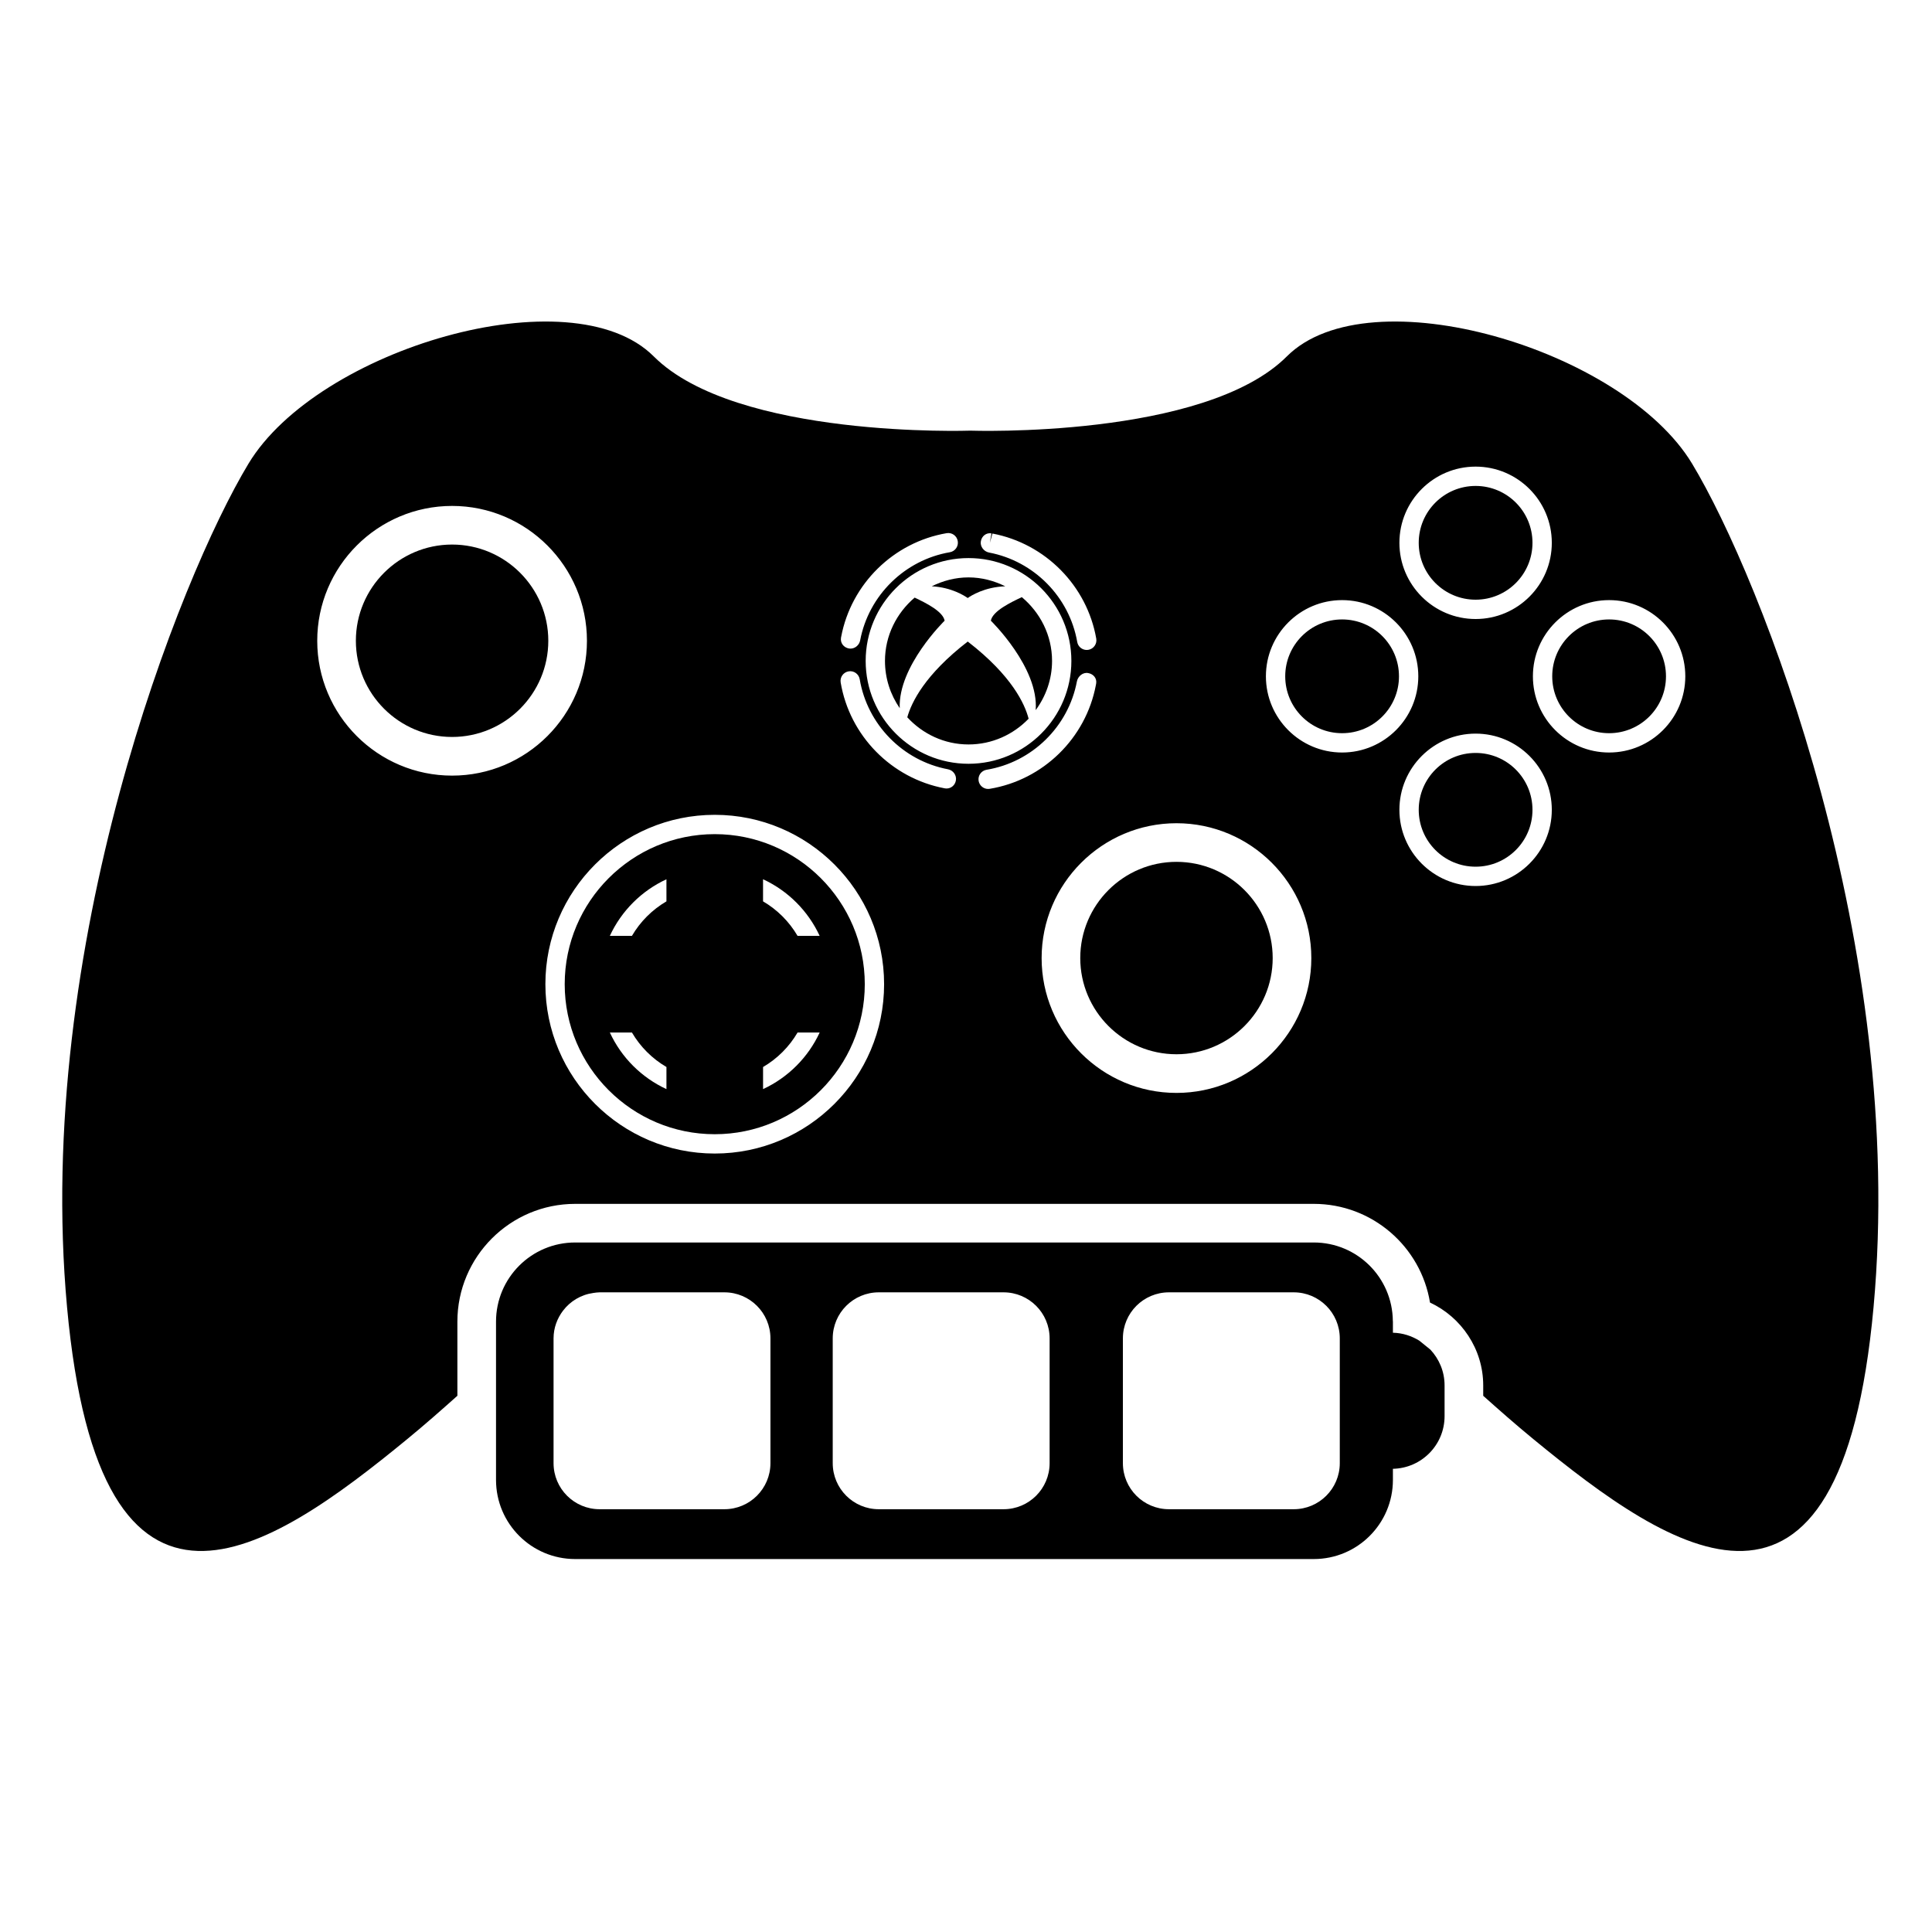
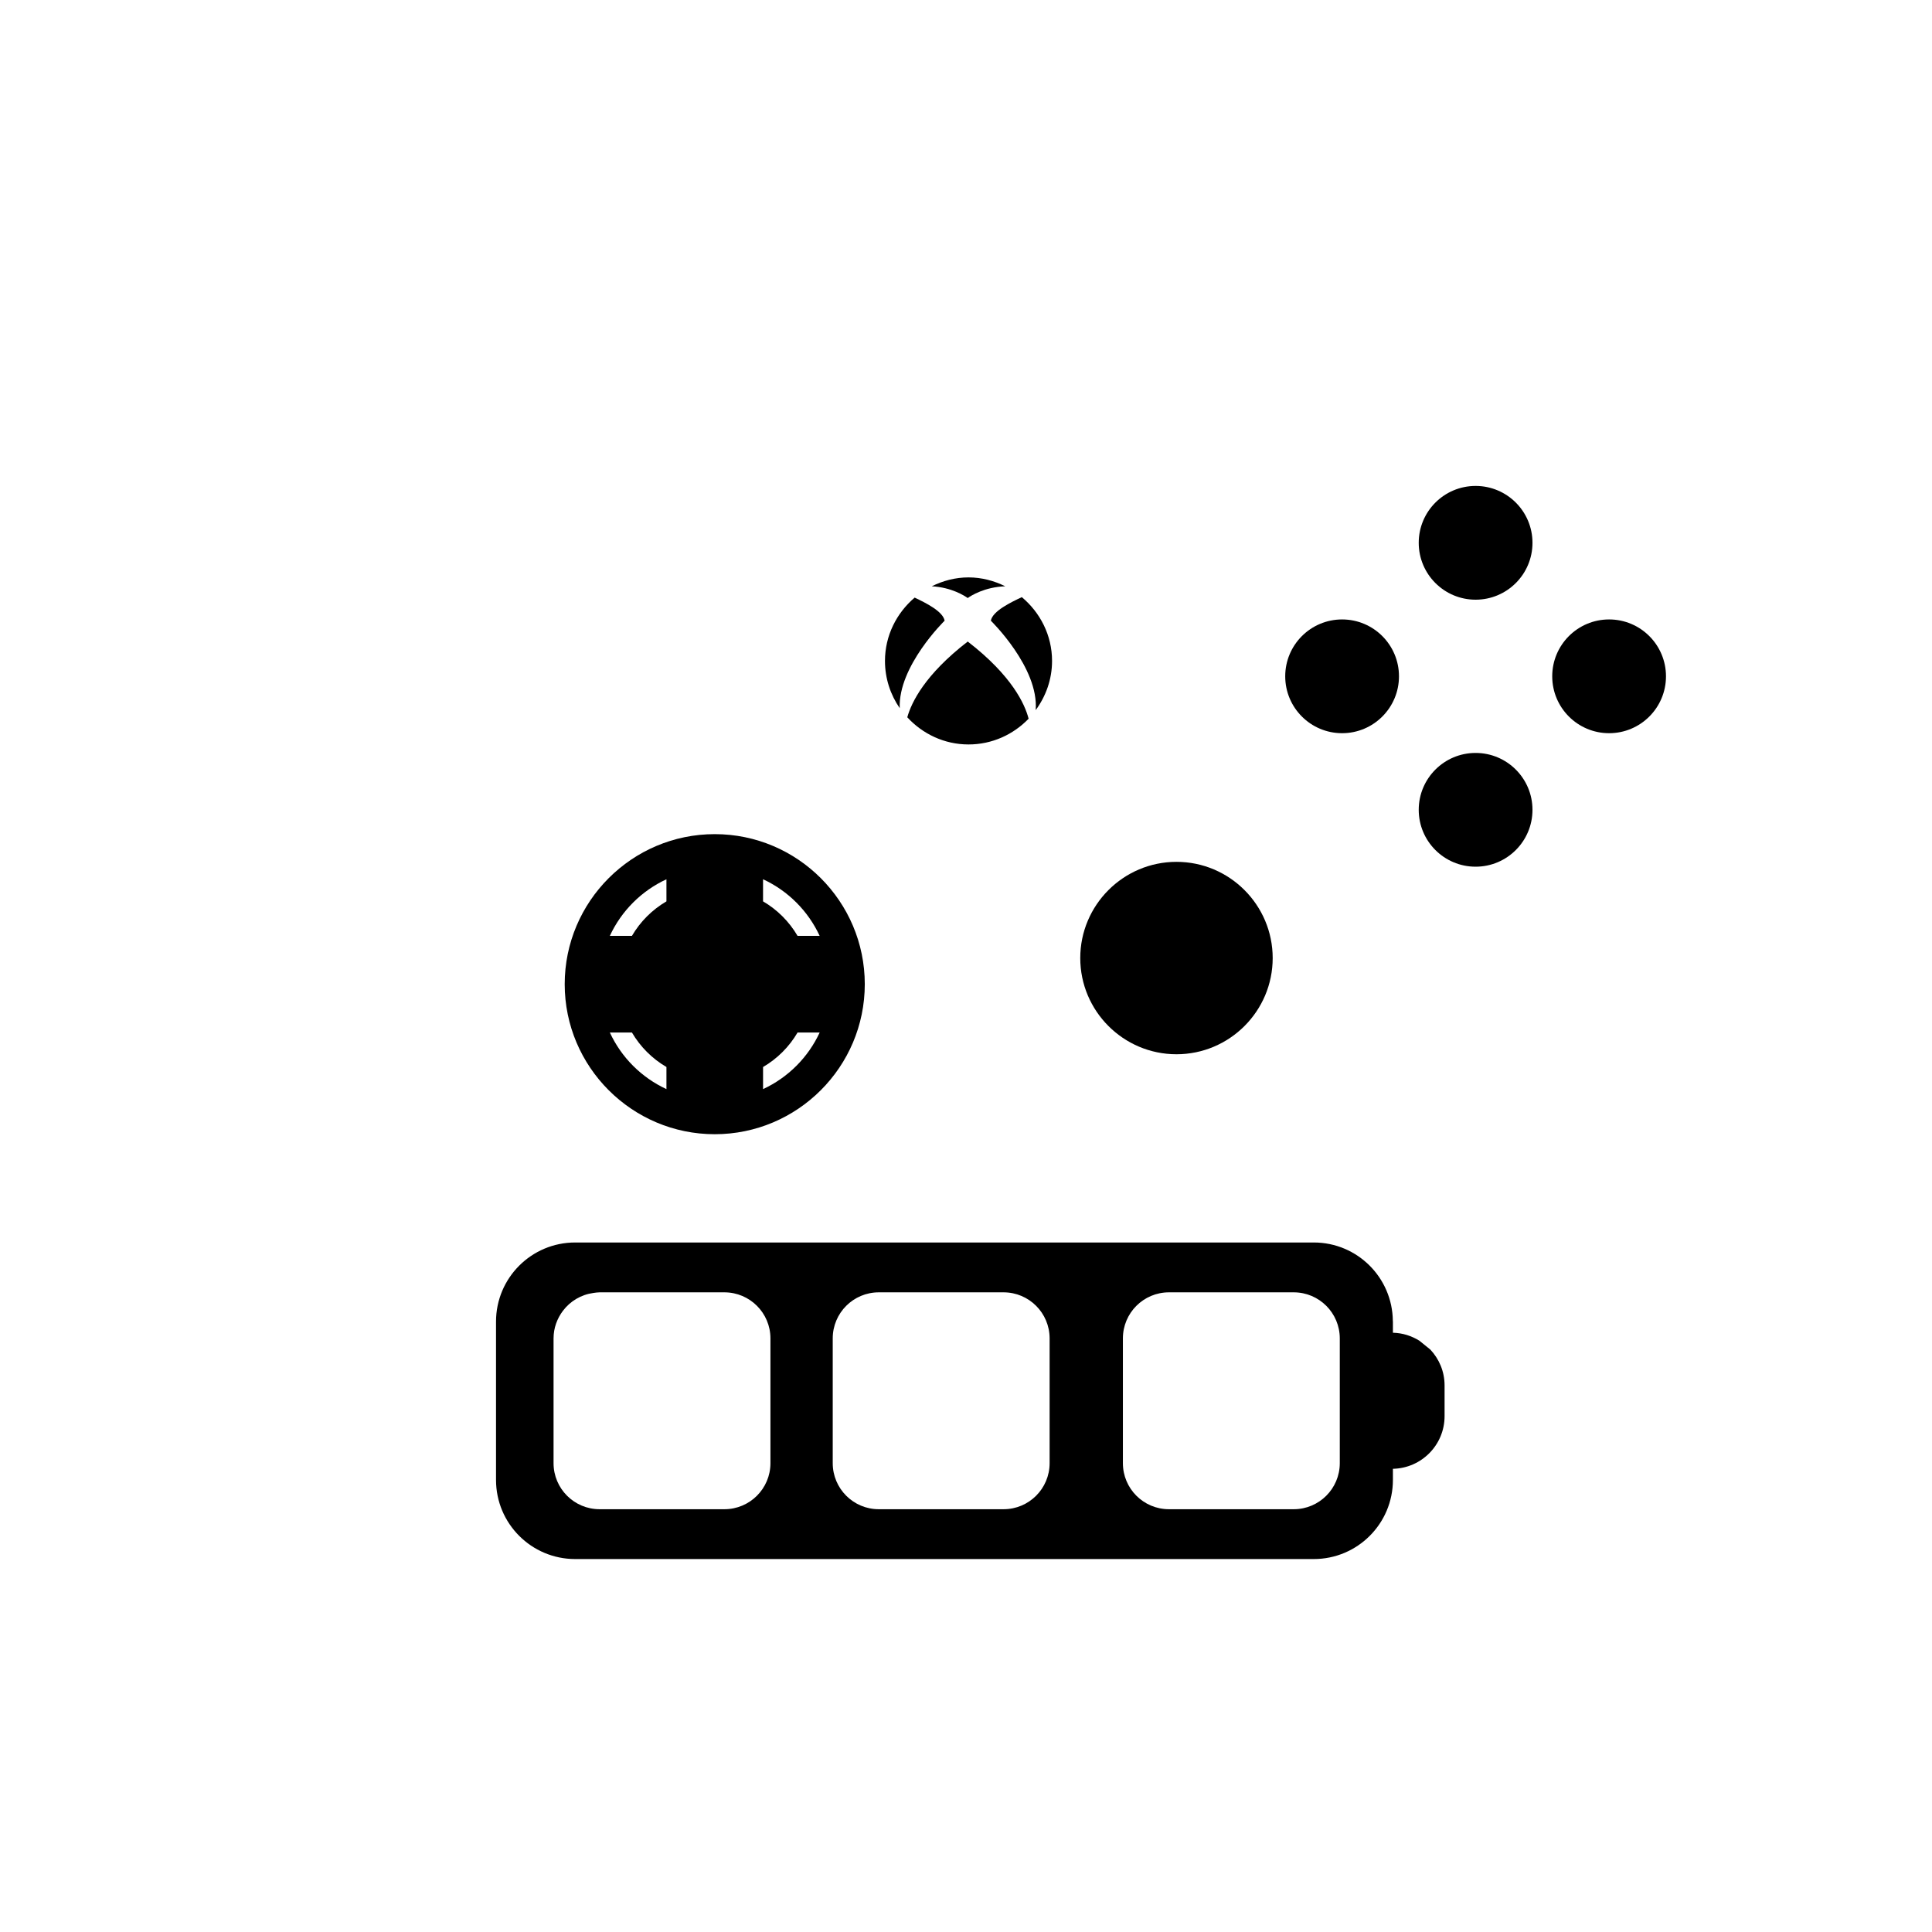
<svg xmlns="http://www.w3.org/2000/svg" version="1.1" id="Capa_1" x="0px" y="0px" viewBox="0 0 100 100" style="enable-background:new 0 0 100 100;" xml:space="preserve">
  <g>
-     <path d="M54.454,34.21c0-1.331-0.617-2.508-1.565-3.302c-0.569,0.269-1.512,0.719-1.603,1.219c0,0,2.493,2.425,2.321,4.629   C54.133,36.04,54.454,35.165,54.454,34.21z" />
+     <path d="M54.454,34.21c0-1.331-0.617-2.508-1.565-3.302c-0.569,0.269-1.512,0.719-1.603,1.219c0,0,2.493,2.425,2.321,4.629   C54.133,36.04,54.454,35.165,54.454,34.21" />
    <path d="M48.894,32.127c-0.088-0.485-0.979-0.923-1.552-1.195c-0.931,0.794-1.536,1.96-1.536,3.278   c0,0.908,0.284,1.749,0.764,2.446C46.48,34.48,48.894,32.127,48.894,32.127z" />
    <path d="M52.033,30.347c-0.577-0.286-1.217-0.461-1.904-0.461c-0.686,0-1.325,0.175-1.902,0.46c1.025,0.055,1.7,0.492,1.862,0.608   C50.255,30.835,50.964,30.382,52.033,30.347z" />
    <path d="M50.09,33.206c-2.218,1.712-2.912,3.144-3.129,3.921c0.791,0.858,1.913,1.406,3.17,1.406c1.223,0,2.323-0.515,3.11-1.333   C53.045,36.441,52.376,34.971,50.09,33.206z" />
    <path d="M60.894,44.609c-2.746,0-4.98,2.234-4.98,4.98s2.234,4.979,4.98,4.979s4.98-2.233,4.98-4.979S63.64,44.609,60.894,44.609z" />
    <circle cx="76.377" cy="41.916" r="2.944" />
    <circle cx="83.287" cy="35.006" r="2.944" />
-     <path d="M23.4,28.186c-2.746,0-4.98,2.234-4.98,4.98s2.234,4.979,4.98,4.979s4.98-2.233,4.98-4.979S26.146,28.186,23.4,28.186z" />
    <circle cx="69.467" cy="35.006" r="2.944" />
    <circle cx="76.377" cy="28.096" r="2.944" />
-     <path d="M66.607,18.447c-4.27,4.27-16.385,3.843-16.385,3.843s-12.115,0.427-16.385-3.843s-17.399-0.374-20.974,5.55   C9.288,29.921,1.762,48.974,3.47,67.654c1.708,18.68,10.461,12.702,17.612,6.831c0.929-0.763,1.776-1.512,2.592-2.24v-3.837   c0-3.361,2.735-6.096,6.096-6.096h38.231c3.025,0,5.543,2.215,6.016,5.108c1.621,0.755,2.754,2.404,2.754,4.288v0.538   c0.815,0.728,1.663,1.477,2.592,2.24c7.152,5.871,15.904,11.848,17.612-6.831c1.708-18.679-5.817-37.733-9.393-43.657   C84.005,18.073,70.876,14.177,66.607,18.447z M76.377,24.152c2.175,0,3.944,1.769,3.944,3.944s-1.769,3.944-3.944,3.944   s-3.944-1.769-3.944-3.944S74.203,24.152,76.377,24.152z M51.318,27.607l-0.084,0.493l0.134-0.484   c2.741,0.519,4.896,2.704,5.374,5.44c0.047,0.272-0.135,0.531-0.407,0.578c-0.029,0.006-0.058,0.008-0.086,0.008   c-0.239,0-0.45-0.171-0.492-0.414c-0.406-2.329-2.24-4.188-4.563-4.628c-0.27-0.051-0.474-0.314-0.425-0.584   C50.816,27.746,51.048,27.561,51.318,27.607z M43.539,32.96c0.518-2.737,2.711-4.893,5.457-5.363   c0.278-0.047,0.531,0.137,0.577,0.409c0.047,0.271-0.136,0.53-0.408,0.577c-2.336,0.399-4.203,2.234-4.644,4.564   c-0.046,0.242-0.261,0.425-0.5,0.425c-0.027,0-0.055-0.002-0.082-0.007c-0.27-0.049-0.454-0.286-0.409-0.557   C43.531,33.005,43.538,32.964,43.539,32.96z M23.4,40.146c-3.849,0-6.98-3.131-6.98-6.979s3.131-6.98,6.98-6.98   s6.98,3.132,6.98,6.98S27.25,40.146,23.4,40.146z M36.995,59.707c-4.833,0-8.766-3.932-8.766-8.766   c0-4.833,3.932-8.766,8.766-8.766s8.766,3.932,8.766,8.766C45.761,55.775,41.829,59.707,36.995,59.707z M48.993,40.813   c-0.027,0-0.055-0.002-0.082-0.007l-0.018-0.003c-2.757-0.521-4.916-2.722-5.38-5.478c-0.046-0.272,0.138-0.53,0.41-0.576   c0.269-0.049,0.53,0.138,0.576,0.41c0.396,2.345,2.231,4.218,4.569,4.659c0.27,0.051,0.456,0.311,0.408,0.58   C49.434,40.642,49.23,40.813,48.993,40.813z M44.807,34.21c0-2.936,2.388-5.324,5.323-5.324c2.936,0,5.324,2.389,5.324,5.324   s-2.388,5.323-5.324,5.323C47.195,39.533,44.807,37.146,44.807,34.21z M51.146,40.836c-0.24,0-0.452-0.174-0.493-0.418   c-0.045-0.272,0.139-0.53,0.412-0.575c2.353-0.39,4.231-2.227,4.675-4.571c0.051-0.27,0.315-0.488,0.585-0.434   c0.27,0.048,0.457,0.27,0.412,0.54c-0.001,0.006-0.015,0.08-0.016,0.087c-0.52,2.748-2.728,4.907-5.493,5.364   C51.2,40.834,51.172,40.836,51.146,40.836z M60.894,56.569c-3.849,0-6.98-3.131-6.98-6.979s3.131-6.98,6.98-6.98   c3.849,0,6.98,3.132,6.98,6.98S64.743,56.569,60.894,56.569z M69.467,38.95c-2.175,0-3.944-1.769-3.944-3.944   s1.769-3.944,3.944-3.944s3.944,1.769,3.944,3.944S71.642,38.95,69.467,38.95z M76.377,45.86c-2.175,0-3.944-1.769-3.944-3.944   s1.769-3.944,3.944-3.944s3.944,1.769,3.944,3.944S78.552,45.86,76.377,45.86z M83.287,38.95c-2.175,0-3.944-1.769-3.944-3.944   s1.769-3.944,3.944-3.944s3.944,1.769,3.944,3.944S85.462,38.95,83.287,38.95z" />
    <path d="M36.995,43.175c-4.282,0-7.766,3.484-7.766,7.766c0,4.282,3.484,7.766,7.766,7.766s7.766-3.484,7.766-7.766   C44.761,46.659,41.277,43.175,36.995,43.175z M34.495,55.817v0.555c-1.291-0.597-2.333-1.638-2.93-2.93h0.554h0.589   c0.434,0.74,1.046,1.353,1.787,1.786V55.817z M34.495,46.065v0.589c-0.74,0.434-1.353,1.046-1.787,1.787h-0.589h-0.554   c0.597-1.291,1.639-2.333,2.93-2.93V46.065z M39.496,56.372v-0.555v-0.588c0.74-0.434,1.353-1.046,1.786-1.786h0.589h0.555   C41.828,54.733,40.787,55.775,39.496,56.372z M41.871,48.441h-0.589c-0.434-0.74-1.046-1.353-1.787-1.787v-0.589v-0.555   c1.291,0.597,2.333,1.639,2.93,2.93H41.871z" />
    <path d="M73.466,69.394c-0.401-0.247-0.865-0.401-1.369-0.412v-0.575c0-0.014-0.004-0.026-0.004-0.039   c-0.022-2.244-1.844-4.057-4.092-4.057h-6.366H38.81h-9.04c-2.262,0-4.096,1.834-4.096,4.096v2.07V76.6   c0,2.262,1.834,4.096,4.096,4.096h38.231c2.262,0,4.096-1.834,4.096-4.096v-0.575c1.481-0.031,2.674-1.236,2.674-2.725v-1.593   c0-0.717-0.281-1.364-0.734-1.85C73.848,69.701,73.658,69.547,73.466,69.394z M39.878,75.733c0,1.317-1.068,2.384-2.384,2.384   h-6.458c-1.317,0-2.384-1.068-2.384-2.384v-6.458c0-0.541,0.187-1.034,0.49-1.434c0.374-0.492,0.93-0.83,1.572-0.918   c0.106-0.014,0.212-0.032,0.322-0.032h6.458c1.317,0,2.384,1.068,2.384,2.384V75.733z M54.328,75.733   c0,1.317-1.067,2.384-2.384,2.384h-6.458c-1.317,0-2.384-1.068-2.384-2.384v-6.458c0-1.317,1.068-2.384,2.384-2.384h6.458   c1.317,0,2.384,1.068,2.384,2.384V75.733z M69.347,75.733c0,1.317-1.068,2.384-2.384,2.384h-6.458   c-1.317,0-2.384-1.068-2.384-2.384v-6.458c0-1.317,1.068-2.384,2.384-2.384h6.458c1.317,0,2.384,1.068,2.384,2.384V75.733z" />
  </g>
</svg>